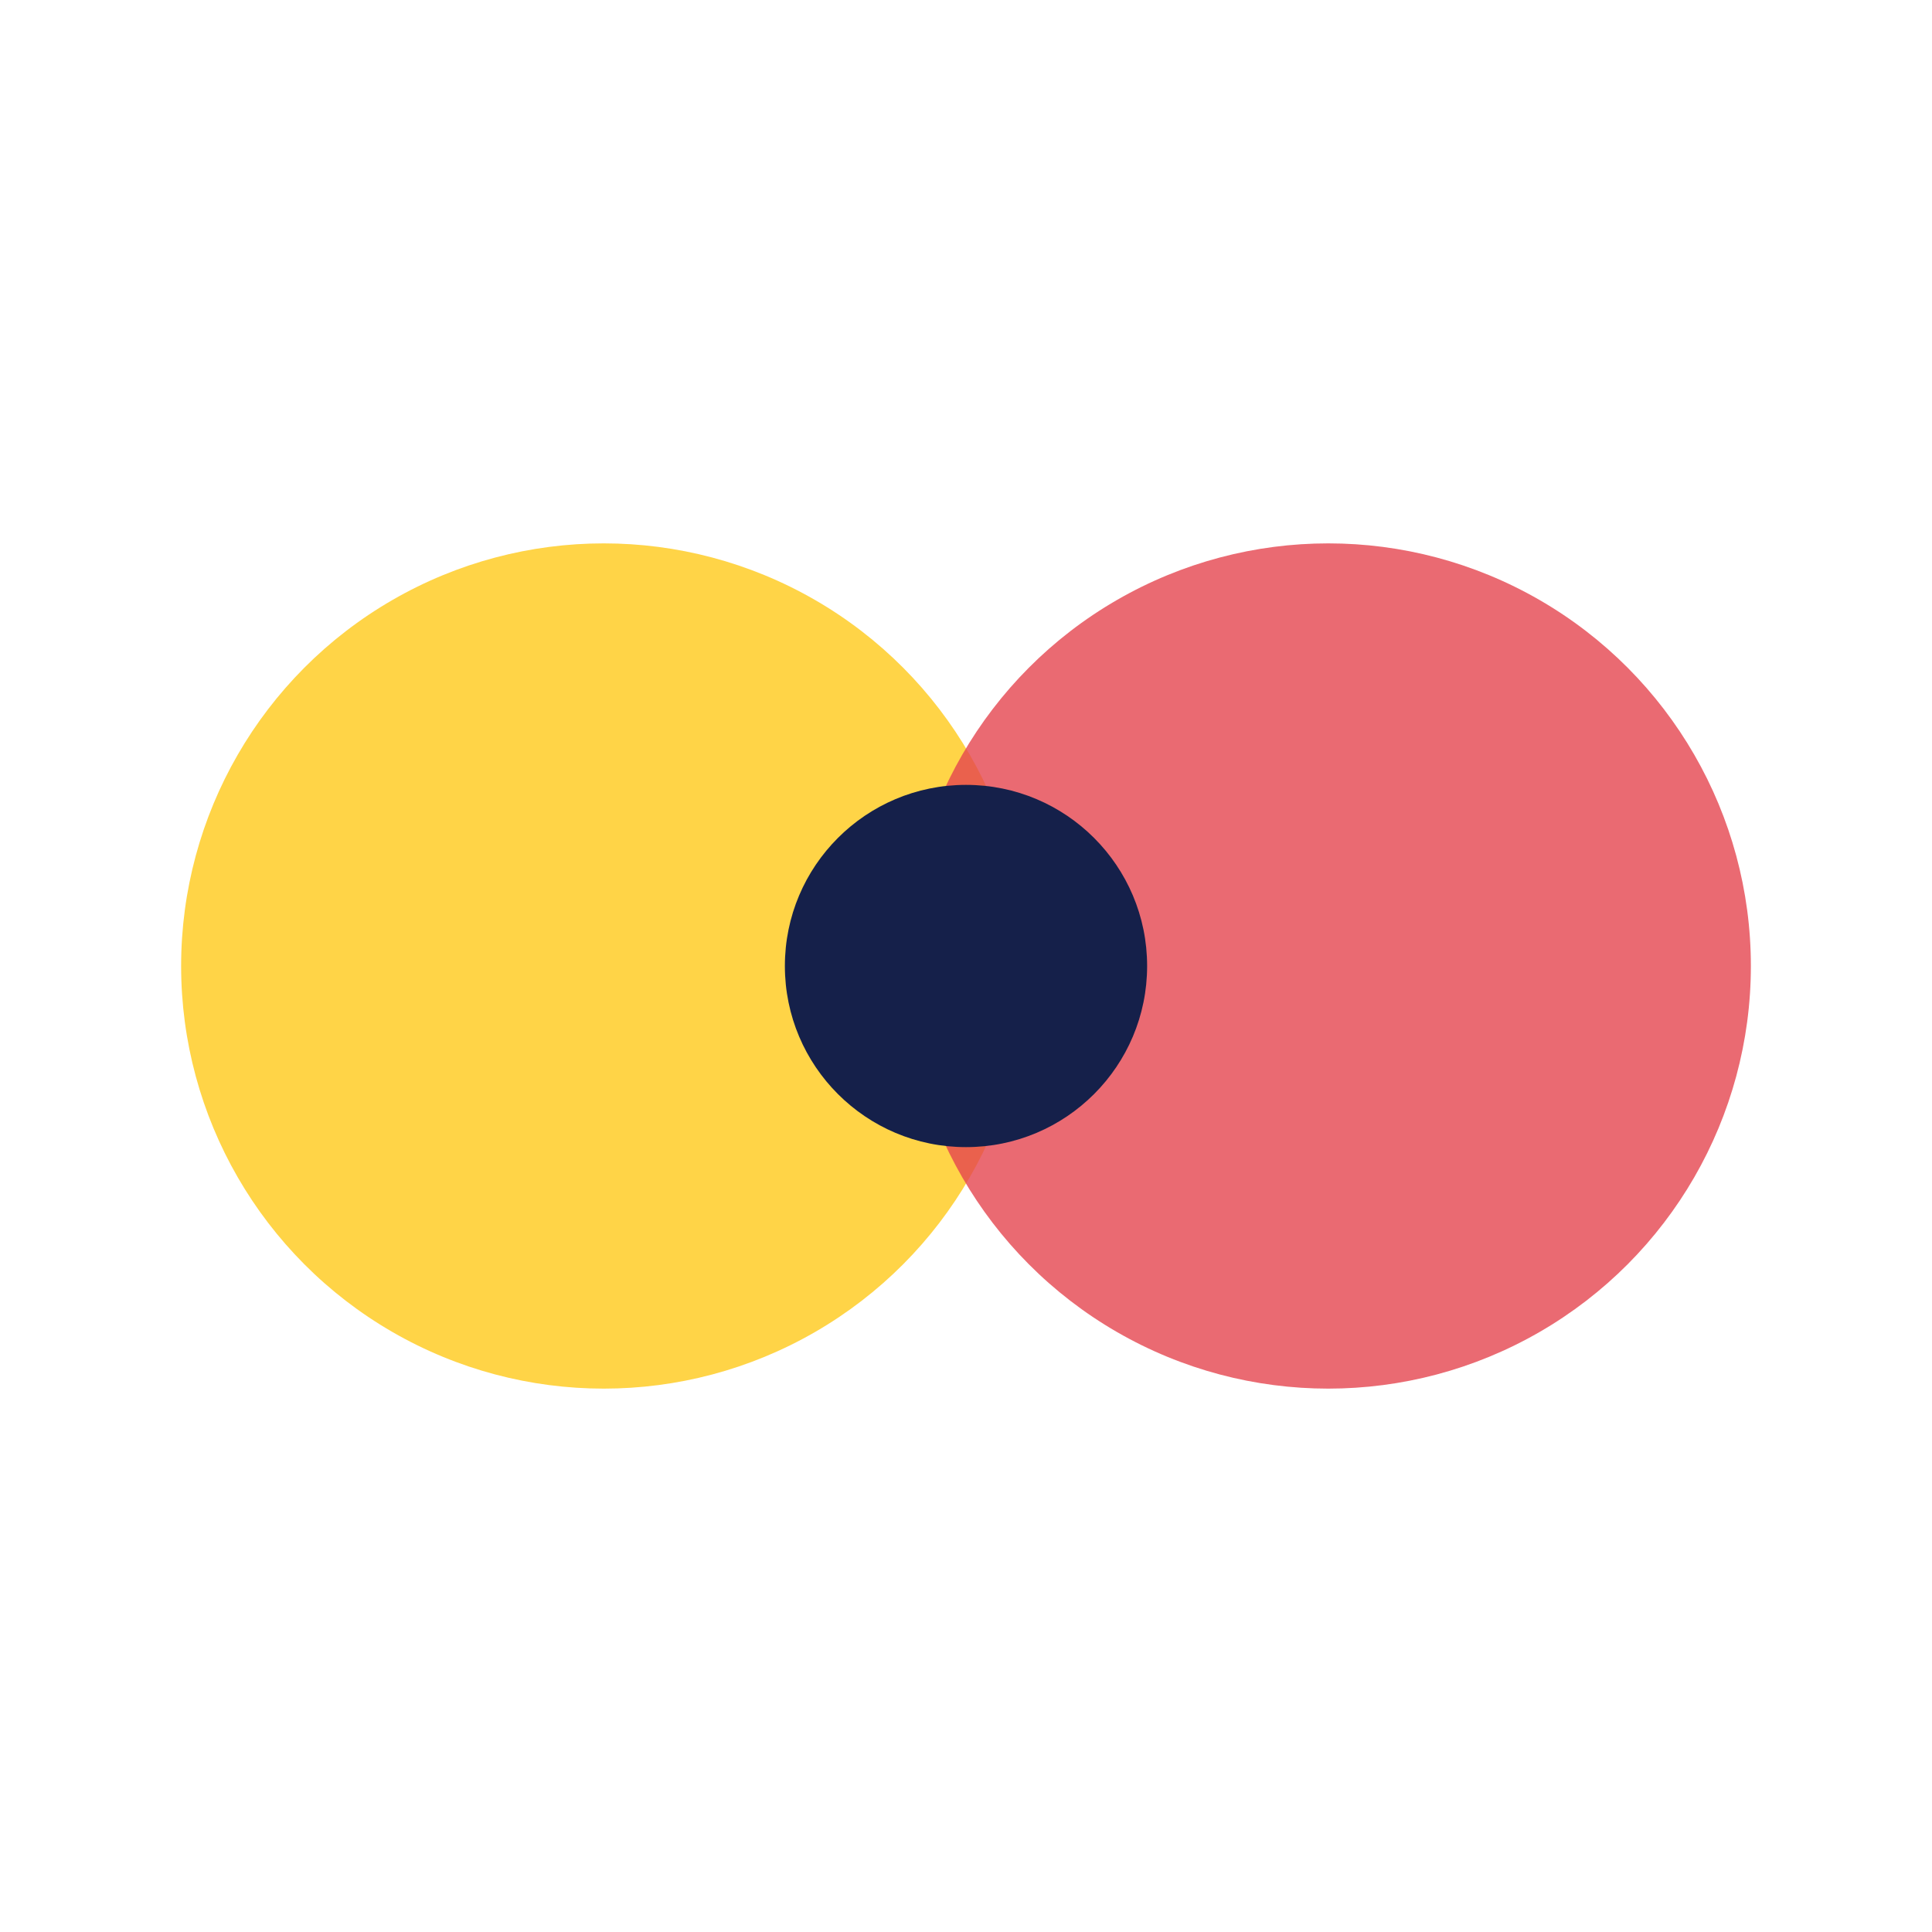
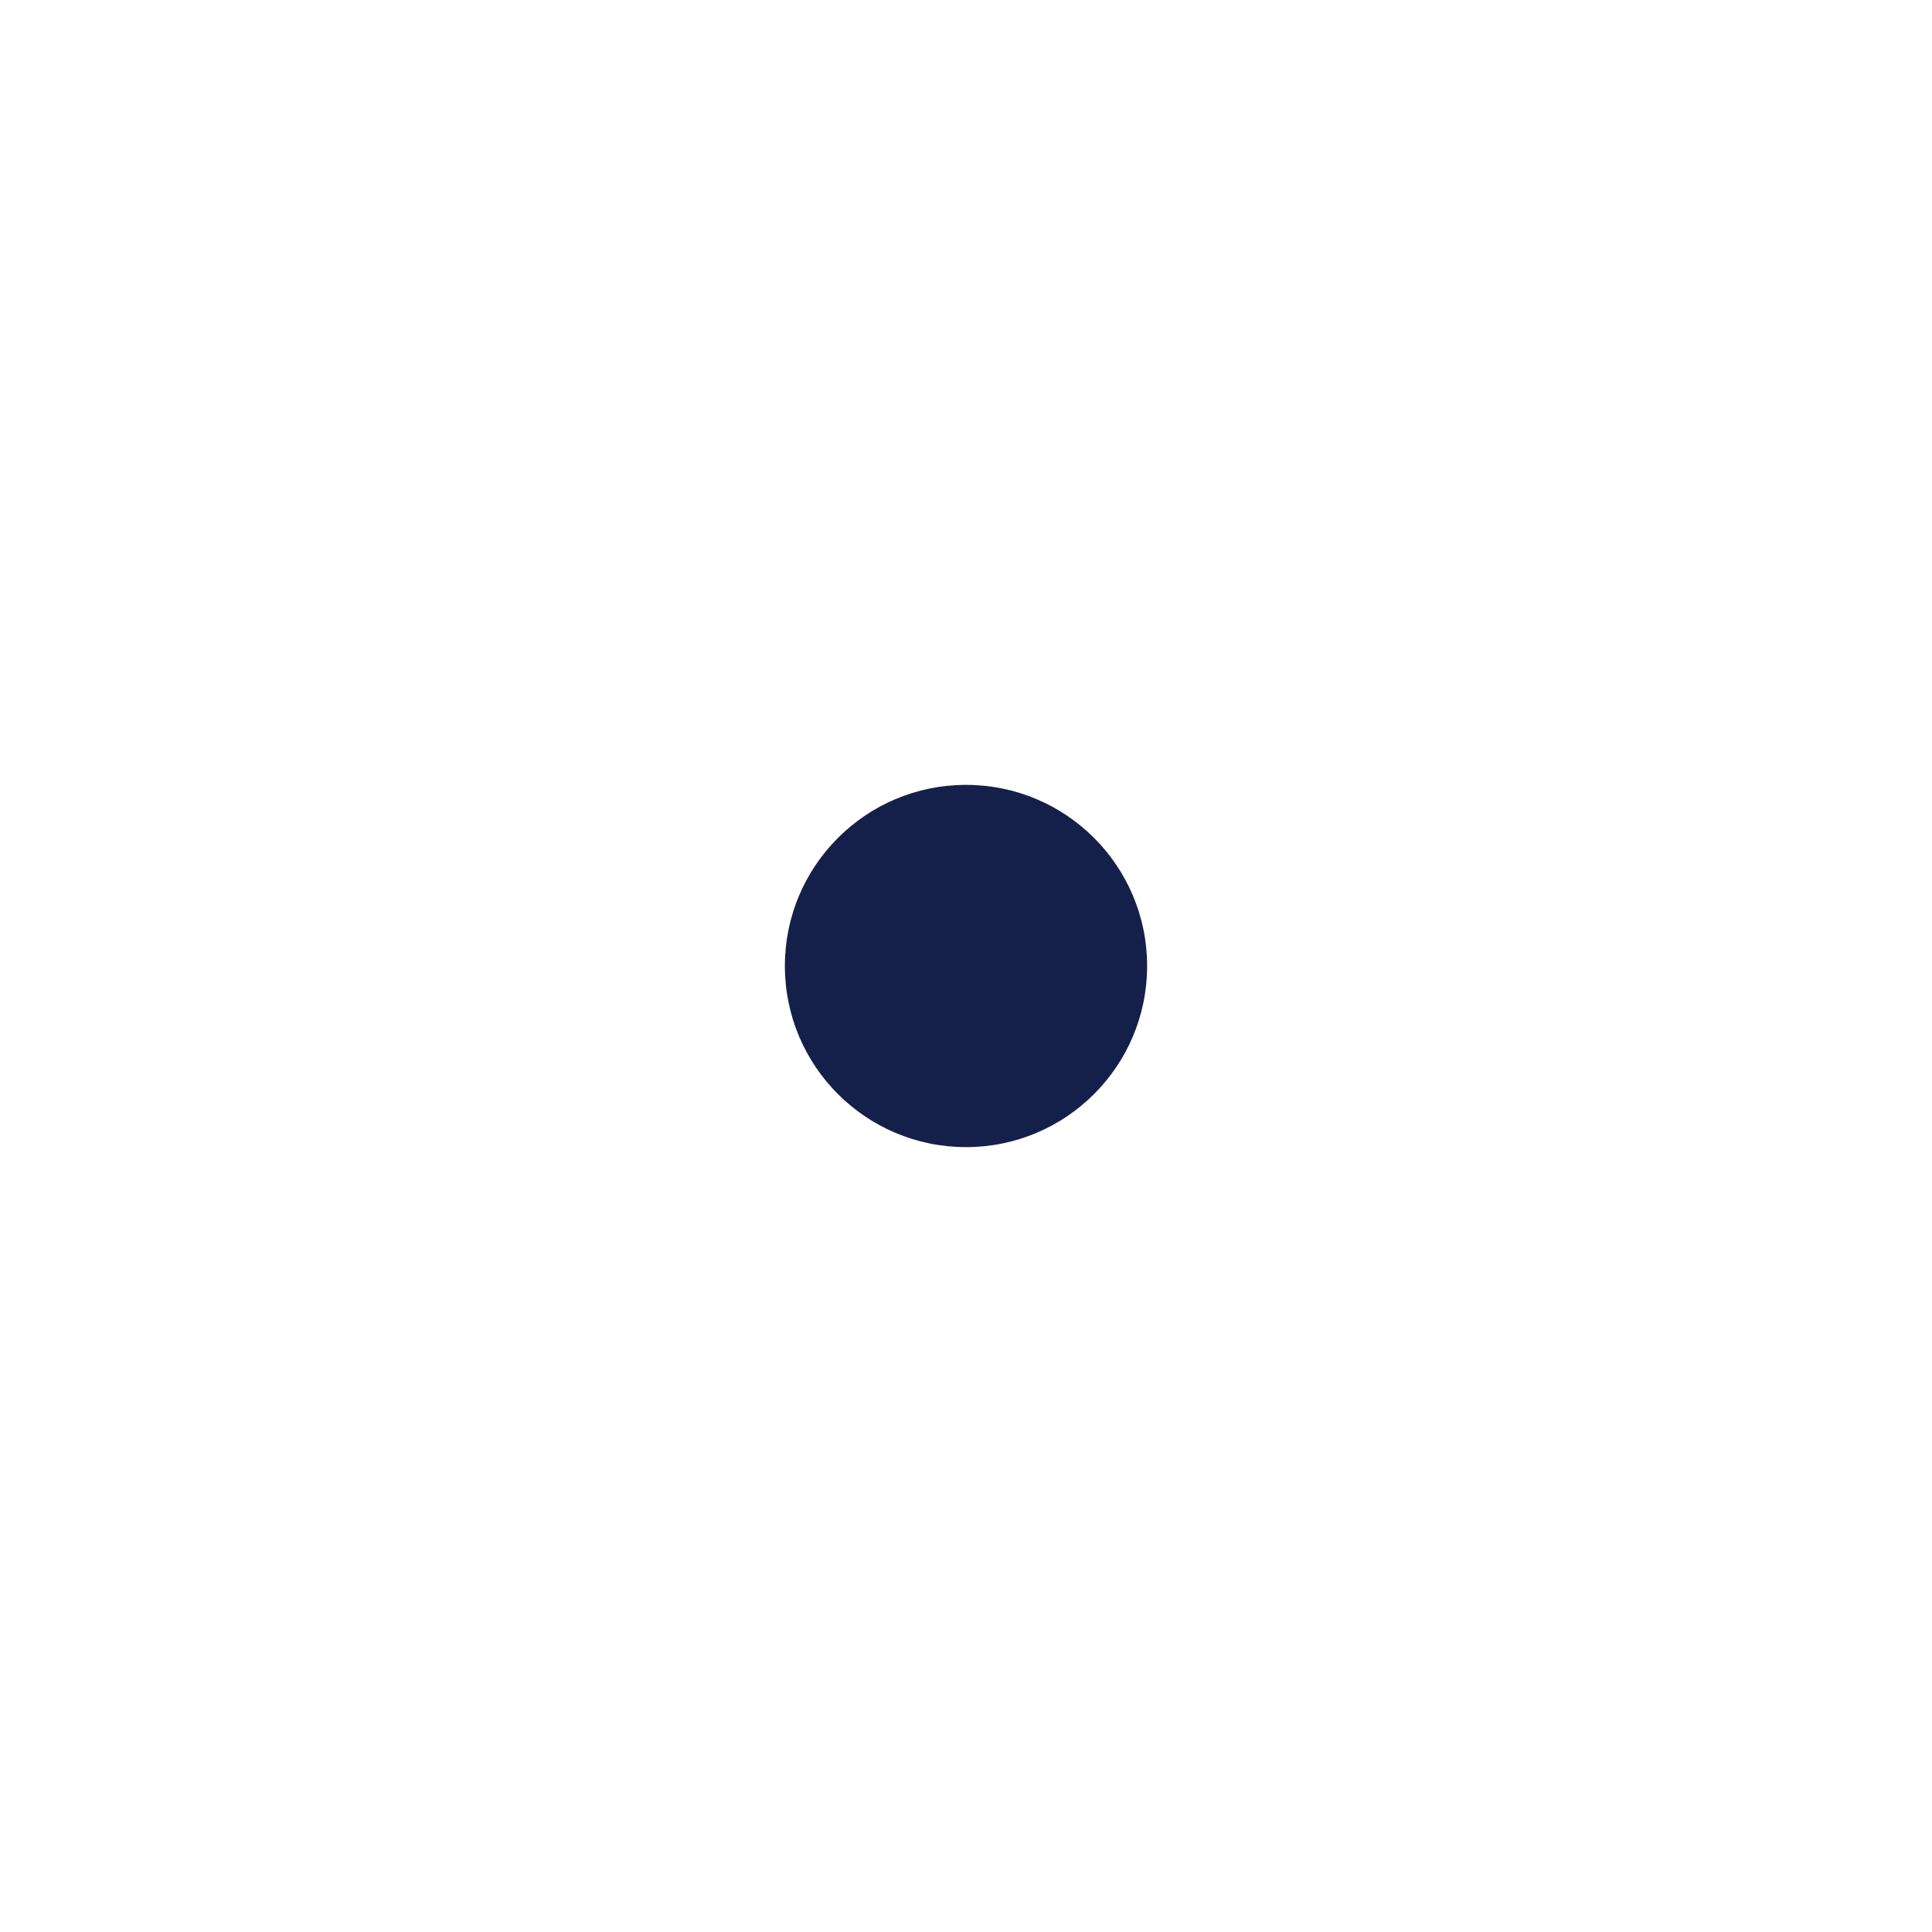
<svg xmlns="http://www.w3.org/2000/svg" width="32" height="32" viewBox="0 0 32 32">
-   <circle cx="10" cy="16" r="7" fill="#FFD447" />
-   <circle cx="22" cy="16" r="7" fill="#E5454F" fill-opacity=".8" />
  <circle cx="16" cy="16" r="3" fill="#15204A" />
</svg>